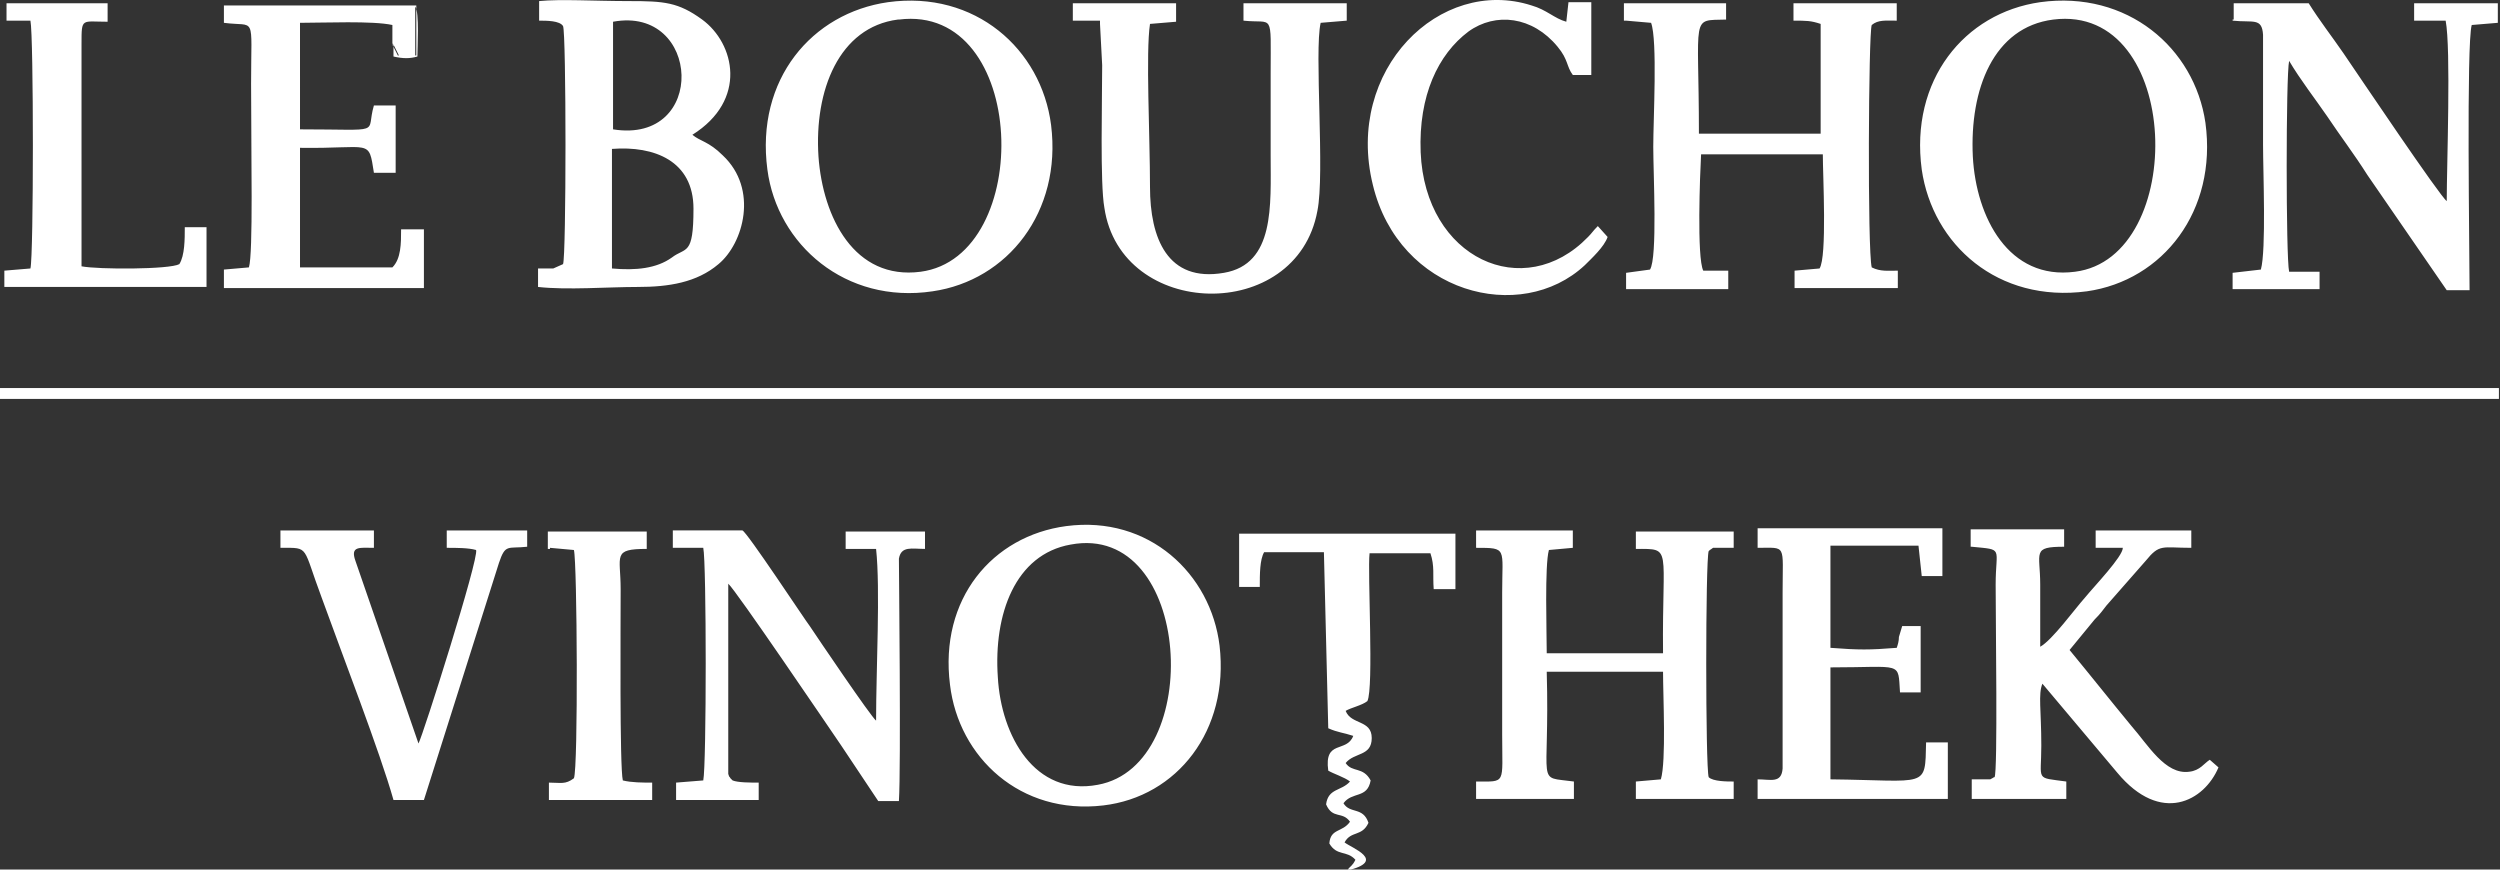
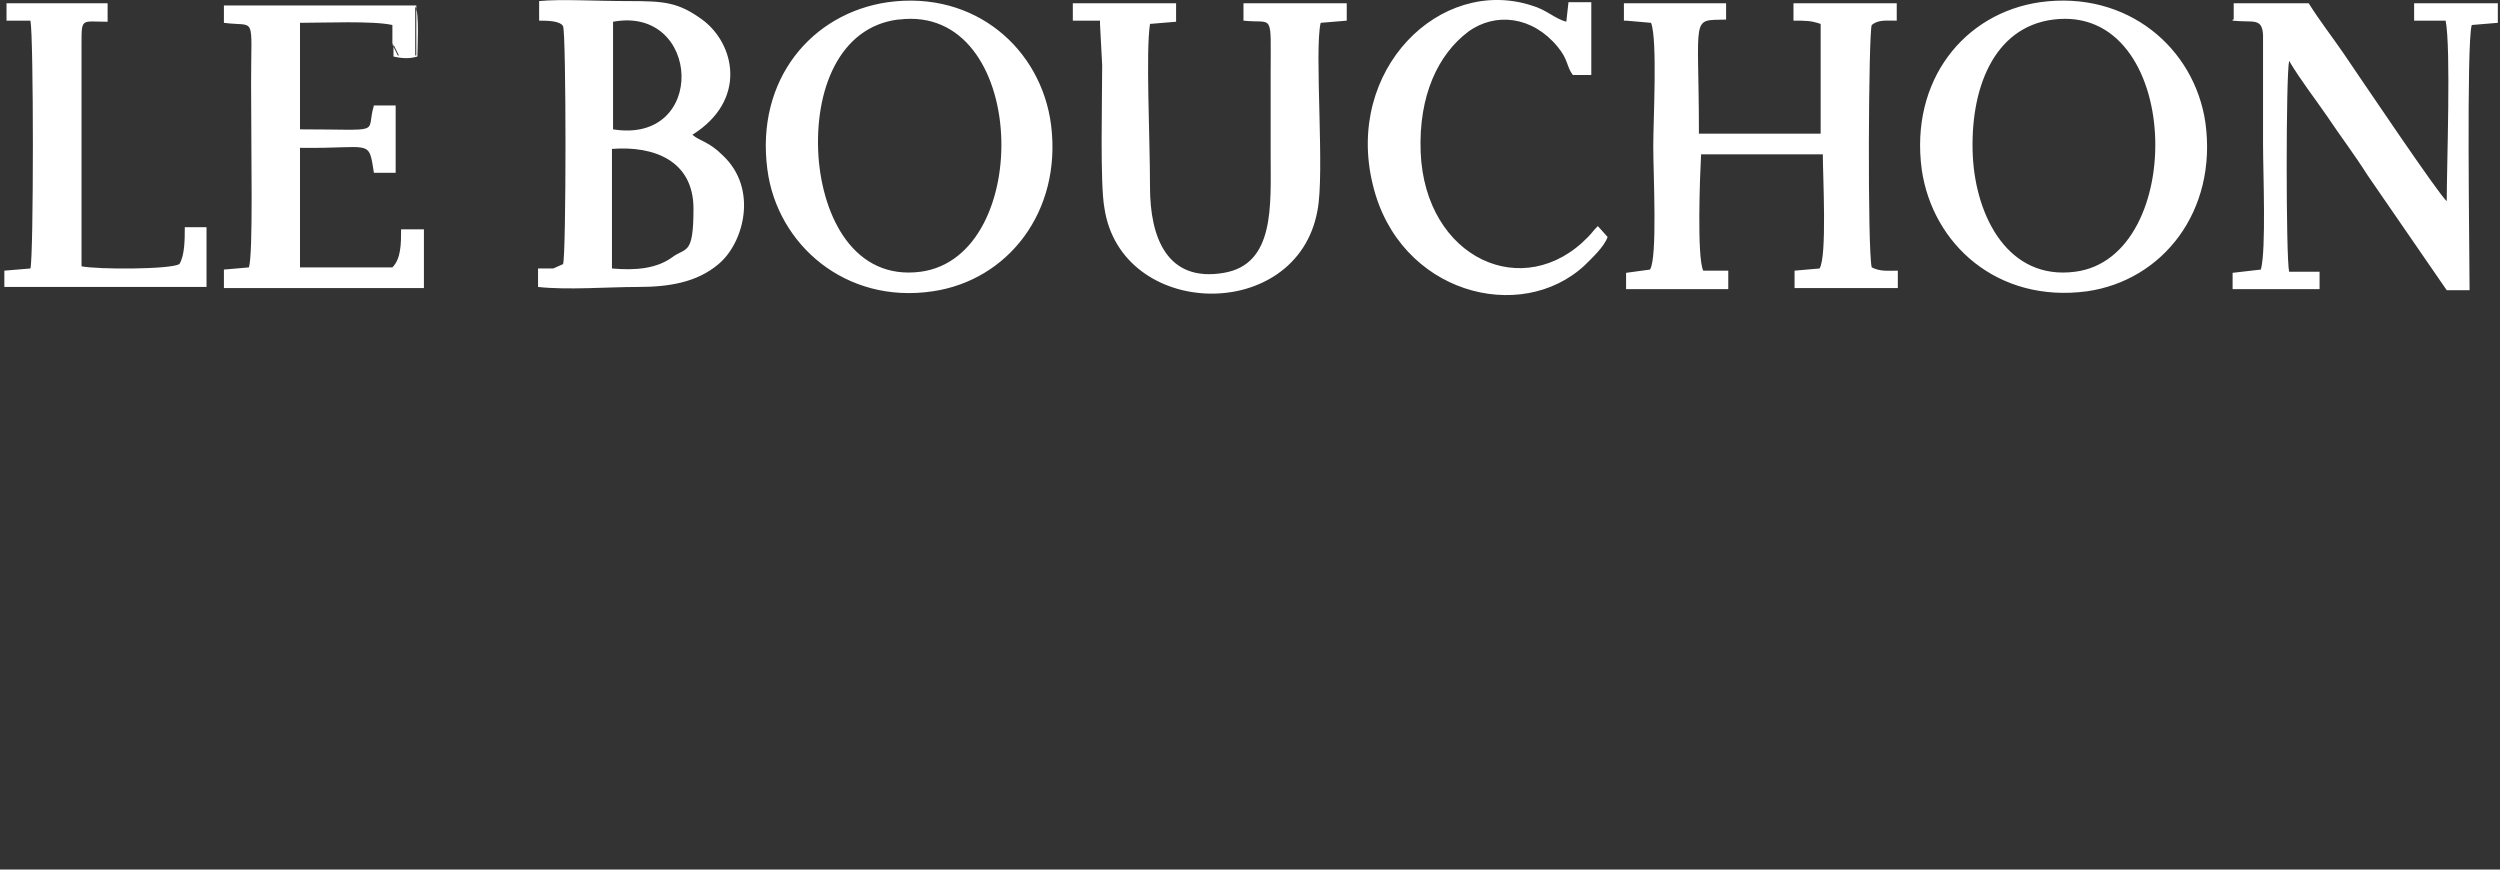
<svg xmlns="http://www.w3.org/2000/svg" id="Layer_1" data-name="Layer 1" width="230" height="80" version="1.1" viewBox="0 0 230 80">
  <rect x="0" y="0" width="230" height="80" fill="#333333" stroke="none" />
  <defs>
    <style>
      .cls-1 {
        fill-rule: evenodd;
      }

      .cls-1, .cls-2 {
        fill: #fff;
        stroke-width: 0px;
      }
    </style>
  </defs>
-   <path class="cls-1" d="M149.6,1.9l2.3.2c.6,1.6.2,8.9.2,11.4s.4,10.2-.3,11.3l-2.2.3v1.5h9.4v-1.7h-2.3c-.6-1.2-.3-8.9-.2-10.7h11.2c0,2,.4,9.4-.3,10.5l-2.3.2v1.6h9.5v-1.6c-.9,0-1.6.1-2.4-.3-.4-1.5-.3-21.6,0-22.3.6-.5,1.3-.4,2.3-.4V.3h-9.5v1.6c1.2,0,1.6,0,2.5.3v10.1c.1,0-11.2,0-11.2,0,0-11.1-.8-10.4,2.5-10.5V.3h-9.4v1.6h.2ZM56.3,24.7v-11c3.9-.3,7.5,1.1,7.5,5.5s-.7,3.5-2,4.5c-1.4,1-3.3,1.2-5.5,1h0ZM56.4,11.9V2c8.1-1.5,8.7,11.3,0,9.9h0ZM49.6,1.9c.7,0,1.9,0,2.2.5.3.6.3,21.2,0,21.9l-.9.4h-1.4v1.7c2.7.3,6.4,0,9.2,0s5.4-.4,7.4-2.1c2.3-1.9,3.7-6.9.4-10-1.3-1.3-2.1-1.3-2.8-1.9,5.1-3.2,3.9-8.4.9-10.6-2.2-1.6-3.5-1.7-6.7-1.7s-6.3-.2-8.3,0v1.5h0v.3ZM82.7,1.8c11.9-1.5,12.5,21.8,2,23.2-6.1.8-9-5-9.4-10.6-.4-6.1,1.9-11.9,7.3-12.6h0ZM81.7.2c-7,1-12.2,7.1-11.1,15.4.9,6.9,7.2,12.4,15.2,11.2,6.9-1,11.9-7.3,10.9-15.3-.9-7-7-12.4-15-11.3h0ZM99,1.9h2.2v.3l.2,3.8c0,3.2-.2,10.9.2,13.1,1.5,10.3,17.7,10.7,19.6.3.7-3.4-.3-14.7.3-17.3l2.4-.2V.3h-9.5v1.6c2.8.3,2.5-.9,2.5,4.8v7.6c0,4.6.4,10-4.3,10.8-5.2.9-6.8-3.2-6.8-7.9s-.4-12.4,0-15l2.4-.2V.3h-9.5v1.6h.2ZM188.9,1.8c11.9-1.5,12.4,21.9,2,23.2-6.1.8-9.1-5-9.4-10.6-.3-6.2,1.9-11.9,7.4-12.6h0ZM187.7.2c-7,1-12,7.2-10.9,15.4,1,6.9,7,12.3,15.2,11.2,7-1,12-7.4,10.9-15.5-1-6.9-7.2-12.2-15.2-11.1h0ZM205.4,1.9c1.9.2,2.7-.3,2.8,1.3v10.1c0,2.5.3,9.7-.2,11.5l-2.6.3v1.5h8v-1.6h-2.8c-.3-1.3-.3-18.1,0-19.4,1,1.7,2.4,3.5,3.5,5.1,1.2,1.8,2.5,3.5,3.7,5.4l7.3,10.6h2.1c0-3.6-.3-22.7.2-24.4l2.4-.2V.3h-7.7v1.6h2.9c.5,2.6.1,13.3.1,16.6-.6-.4-8-11.4-9.5-13.6-1.1-1.6-2.2-3-3.2-4.6h-6.9v1.5h-.1ZM36.2,4.1l.5,1h1.6V.5h-17.7v1.6c3,.4,2.5-.9,2.5,5.6s.2,15.6-.2,16.9l-2.3.2v1.7h18.4v-5.4h-2.1c0,1.3,0,2.7-.8,3.5h-8.5c0,.1,0-11,0-11,6.6.1,6.3-.9,6.8,2.3h2v-6.2h-2c-.8,2.7,1.1,2.2-6.8,2.2V2.1c2.2,0,6.7-.2,8.5.2v1.7h0ZM147.9,21.8l-.9-1c-.5.5-.5.6-.9,1-5.9,6.1-15,2-15.4-7.8-.2-5.2,1.6-9,4.4-11.1,2.5-1.8,5.9-1.4,8.2,1.4,1,1.2.8,1.8,1.4,2.6h1.7V.2h-2.1l-.2,1.8c-1.1-.3-1.8-1.1-3.2-1.5-8.4-2.7-17.2,5.9-14.6,16.5,2.4,10,13.6,12.9,19.5,7.4.6-.6,1.8-1.7,2.1-2.6h0ZM.5,1.9h2.3c.3,1.4.3,21.6,0,22.8l-2.4.2v1.5h18.6v-5.5h-2c0,1.1,0,2.6-.5,3.4-.9.5-7.5.5-9,.2V4c0-2.4,0-2,2.4-2V.3H.6v1.6h0ZM36.2,4.1v1.1c.9.2,1.5.2,2.2,0,0-.7.2-4.1-.2-4.6v4.5h-1.6l-.5-1h0Z" />
-   <path class="cls-1" d="M135.8,50.4c2.9,0,2.4,0,2.4,4.1v13.1c0,4.6.4,4.3-2.4,4.3v1.6h9v-1.6c-3.6-.5-2.2.7-2.5-10.1h10.7c0,2.3.3,8.2-.2,9.9l-2.3.2v1.6h9v-1.6c-.6,0-1.9,0-2.3-.4-.3-.9-.3-20,0-20.8.2-.2,0,0,.4-.3.3,0,.1,0,.5,0h1.4v-1.5h-9v1.6c3.4,0,2.4-.3,2.5,9.6h-10.7c0-1.9-.2-8.1.2-9.5l2.2-.2v-1.6h-8.9v1.6h0ZM181.4,50.3c3,.3,2.2,0,2.2,3.5s.2,17.2-.1,17.7c-.1,0,0,0-.4.2h-1.7v1.8h8.7v-1.6c-2.9-.4-2.3,0-2.3-3.3s-.3-4.7.1-5.7l6.9,8.2c4,4.8,8,2.6,9.3-.5l-.8-.7c-.5.3-.9,1-1.9,1.1-2.2.3-3.8-2.5-5.3-4.2-1.9-2.3-3.8-4.7-5.7-7l2.3-2.8c.6-.6.7-.8,1.1-1.3l3.6-4.1c1.3-1.6,1.5-1.2,4.2-1.2v-1.6h-8.8v1.6h2.5c0,.8-2.6,3.5-3.5,4.6-.9,1-3,3.9-4.1,4.5v-5.7c0-3-.8-3.5,2.2-3.5v-1.6h-8.6v1.6h.1ZM98.5,50.1c11.2-2.1,12.4,20.3,2.5,22.1-5.8,1.1-8.9-4.5-9.2-9.9-.4-5.8,1.6-11.3,6.7-12.2h0ZM98.1,48.4c-6.8.9-11.7,6.7-10.7,14.6.8,6.7,6.5,12,14.1,11.1,6.8-.8,11.6-6.9,10.7-14.7-.8-6.6-6.5-12-14.1-11h0ZM62.2,50.4h2.5c.3,1.3.3,20,0,21.4l-2.5.2v1.6h7.6v-1.6c-.8,0-1.9,0-2.4-.2l-.2-.2c-.2-.4,0,.2-.2-.4v-17.5c.7.6,9.1,13,10.4,14.9l3.4,5.1h1.9c.2-3.1,0-21.3,0-22.3.2-1.2,1.2-.9,2.4-.9v-1.6h-7.3v1.6h2.8c.4,3.7,0,11.1,0,15.8-.5-.4-5.3-7.5-6.1-8.7-.4-.5-5.8-8.7-6.2-8.8h-6.4v1.6h.2ZM161.7,50.4c2.7,0,2.3-.4,2.3,4.1v16.2c-.1,1.4-1.1,1-2.3,1v1.8h17.5v-5.2h-2c-.1,4.3.2,3.5-8.8,3.4v-10.3c6.7,0,6.2-.6,6.4,2.3h1.9v-6.1h-1.7l-.3,1c0,.4-.1.7-.2,1-2.5.2-3.5.2-6.1,0v-9.4h8.1c0,0,.3,2.8.3,2.8h1.9v-4.4h-17v1.6h0ZM25.9,50.4c2.6,0,1.9-.2,3.7,4.6,1.8,5,5.4,14.3,6.6,18.6h2.8l6.9-21.8c.6-1.8.8-1.3,2.6-1.5v-1.5h-7.4v1.6c.9,0,2,0,2.7.2.3.7-4.9,17.1-5.3,17.8l-5.8-16.8c-.5-1.4.4-1.2,1.7-1.2v-1.6h-8.6v1.6h0ZM50.6,50.4l2.2.2c.3,1.1.4,20.1,0,21-.8.6-1.2.4-2.3.4v1.6h9.5v-1.6c-.9,0-1.9,0-2.7-.2-.3-1.2-.2-14.5-.2-17.6s-.8-3.7,2.4-3.7v-1.6h-9.1v1.6h.2ZM113.9,54h2c0-1.2,0-2.5.4-3.2h5.5c0,0,.4,16.2.4,16.2.9.4,1.4.4,2.3.7-.6,1.6-2.7.3-2.3,3.2.5.3,1.5.6,2,1-.8.9-2,.6-2.2,2.1.6,1.4,1.5.6,2.2,1.6-.7,1-1.8.6-1.9,2,.7,1.2,1.6.6,2.4,1.5-.3.6-.4.5-.8,1,3.8-.9.4-2.1-.2-2.6.6-1.1,1.6-.5,2.2-1.8-.5-1.5-1.7-.8-2.3-1.8.8-1.1,2.2-.4,2.5-2.1-.7-1.3-1.7-.7-2.3-1.6.8-1,2.4-.6,2.4-2.3s-1.9-1.2-2.4-2.5c.5-.3,1.5-.5,2-.9.6-1.2,0-11.9.2-13.6h5.6c.4,1.2.2,2,.3,3.3h2v-5.1h-19.9v5.1h0v-.2Z" />
-   <polygon class="cls-2" points=".4 35.7 229.9 35.7 229.9 36.7 0 36.7 0 35.7 .4 35.7 .4 35.7" />
+   <path class="cls-1" d="M149.6,1.9l2.3.2c.6,1.6.2,8.9.2,11.4s.4,10.2-.3,11.3l-2.2.3v1.5h9.4v-1.7h-2.3c-.6-1.2-.3-8.9-.2-10.7h11.2c0,2,.4,9.4-.3,10.5l-2.3.2v1.6h9.5v-1.6c-.9,0-1.6.1-2.4-.3-.4-1.5-.3-21.6,0-22.3.6-.5,1.3-.4,2.3-.4V.3h-9.5v1.6c1.2,0,1.6,0,2.5.3v10.1c.1,0-11.2,0-11.2,0,0-11.1-.8-10.4,2.5-10.5V.3h-9.4v1.6h.2ZM56.3,24.7v-11c3.9-.3,7.5,1.1,7.5,5.5s-.7,3.5-2,4.5c-1.4,1-3.3,1.2-5.5,1h0ZM56.4,11.9V2c8.1-1.5,8.7,11.3,0,9.9h0ZM49.6,1.9c.7,0,1.9,0,2.2.5.3.6.3,21.2,0,21.9l-.9.4h-1.4v1.7c2.7.3,6.4,0,9.2,0s5.4-.4,7.4-2.1c2.3-1.9,3.7-6.9.4-10-1.3-1.3-2.1-1.3-2.8-1.9,5.1-3.2,3.9-8.4.9-10.6-2.2-1.6-3.5-1.7-6.7-1.7s-6.3-.2-8.3,0v1.5h0v.3ZM82.7,1.8c11.9-1.5,12.5,21.8,2,23.2-6.1.8-9-5-9.4-10.6-.4-6.1,1.9-11.9,7.3-12.6h0M81.7.2c-7,1-12.2,7.1-11.1,15.4.9,6.9,7.2,12.4,15.2,11.2,6.9-1,11.9-7.3,10.9-15.3-.9-7-7-12.4-15-11.3h0ZM99,1.9h2.2v.3l.2,3.8c0,3.2-.2,10.9.2,13.1,1.5,10.3,17.7,10.7,19.6.3.7-3.4-.3-14.7.3-17.3l2.4-.2V.3h-9.5v1.6c2.8.3,2.5-.9,2.5,4.8v7.6c0,4.6.4,10-4.3,10.8-5.2.9-6.8-3.2-6.8-7.9s-.4-12.4,0-15l2.4-.2V.3h-9.5v1.6h.2ZM188.9,1.8c11.9-1.5,12.4,21.9,2,23.2-6.1.8-9.1-5-9.4-10.6-.3-6.2,1.9-11.9,7.4-12.6h0ZM187.7.2c-7,1-12,7.2-10.9,15.4,1,6.9,7,12.3,15.2,11.2,7-1,12-7.4,10.9-15.5-1-6.9-7.2-12.2-15.2-11.1h0ZM205.4,1.9c1.9.2,2.7-.3,2.8,1.3v10.1c0,2.5.3,9.7-.2,11.5l-2.6.3v1.5h8v-1.6h-2.8c-.3-1.3-.3-18.1,0-19.4,1,1.7,2.4,3.5,3.5,5.1,1.2,1.8,2.5,3.5,3.7,5.4l7.3,10.6h2.1c0-3.6-.3-22.7.2-24.4l2.4-.2V.3h-7.7v1.6h2.9c.5,2.6.1,13.3.1,16.6-.6-.4-8-11.4-9.5-13.6-1.1-1.6-2.2-3-3.2-4.6h-6.9v1.5h-.1ZM36.2,4.1l.5,1h1.6V.5h-17.7v1.6c3,.4,2.5-.9,2.5,5.6s.2,15.6-.2,16.9l-2.3.2v1.7h18.4v-5.4h-2.1c0,1.3,0,2.7-.8,3.5h-8.5c0,.1,0-11,0-11,6.6.1,6.3-.9,6.8,2.3h2v-6.2h-2c-.8,2.7,1.1,2.2-6.8,2.2V2.1c2.2,0,6.7-.2,8.5.2v1.7h0ZM147.9,21.8l-.9-1c-.5.5-.5.6-.9,1-5.9,6.1-15,2-15.4-7.8-.2-5.2,1.6-9,4.4-11.1,2.5-1.8,5.9-1.4,8.2,1.4,1,1.2.8,1.8,1.4,2.6h1.7V.2h-2.1l-.2,1.8c-1.1-.3-1.8-1.1-3.2-1.5-8.4-2.7-17.2,5.9-14.6,16.5,2.4,10,13.6,12.9,19.5,7.4.6-.6,1.8-1.7,2.1-2.6h0ZM.5,1.9h2.3c.3,1.4.3,21.6,0,22.8l-2.4.2v1.5h18.6v-5.5h-2c0,1.1,0,2.6-.5,3.4-.9.5-7.5.5-9,.2V4c0-2.4,0-2,2.4-2V.3H.6v1.6h0ZM36.2,4.1v1.1c.9.2,1.5.2,2.2,0,0-.7.2-4.1-.2-4.6v4.5h-1.6l-.5-1h0Z" />
</svg>